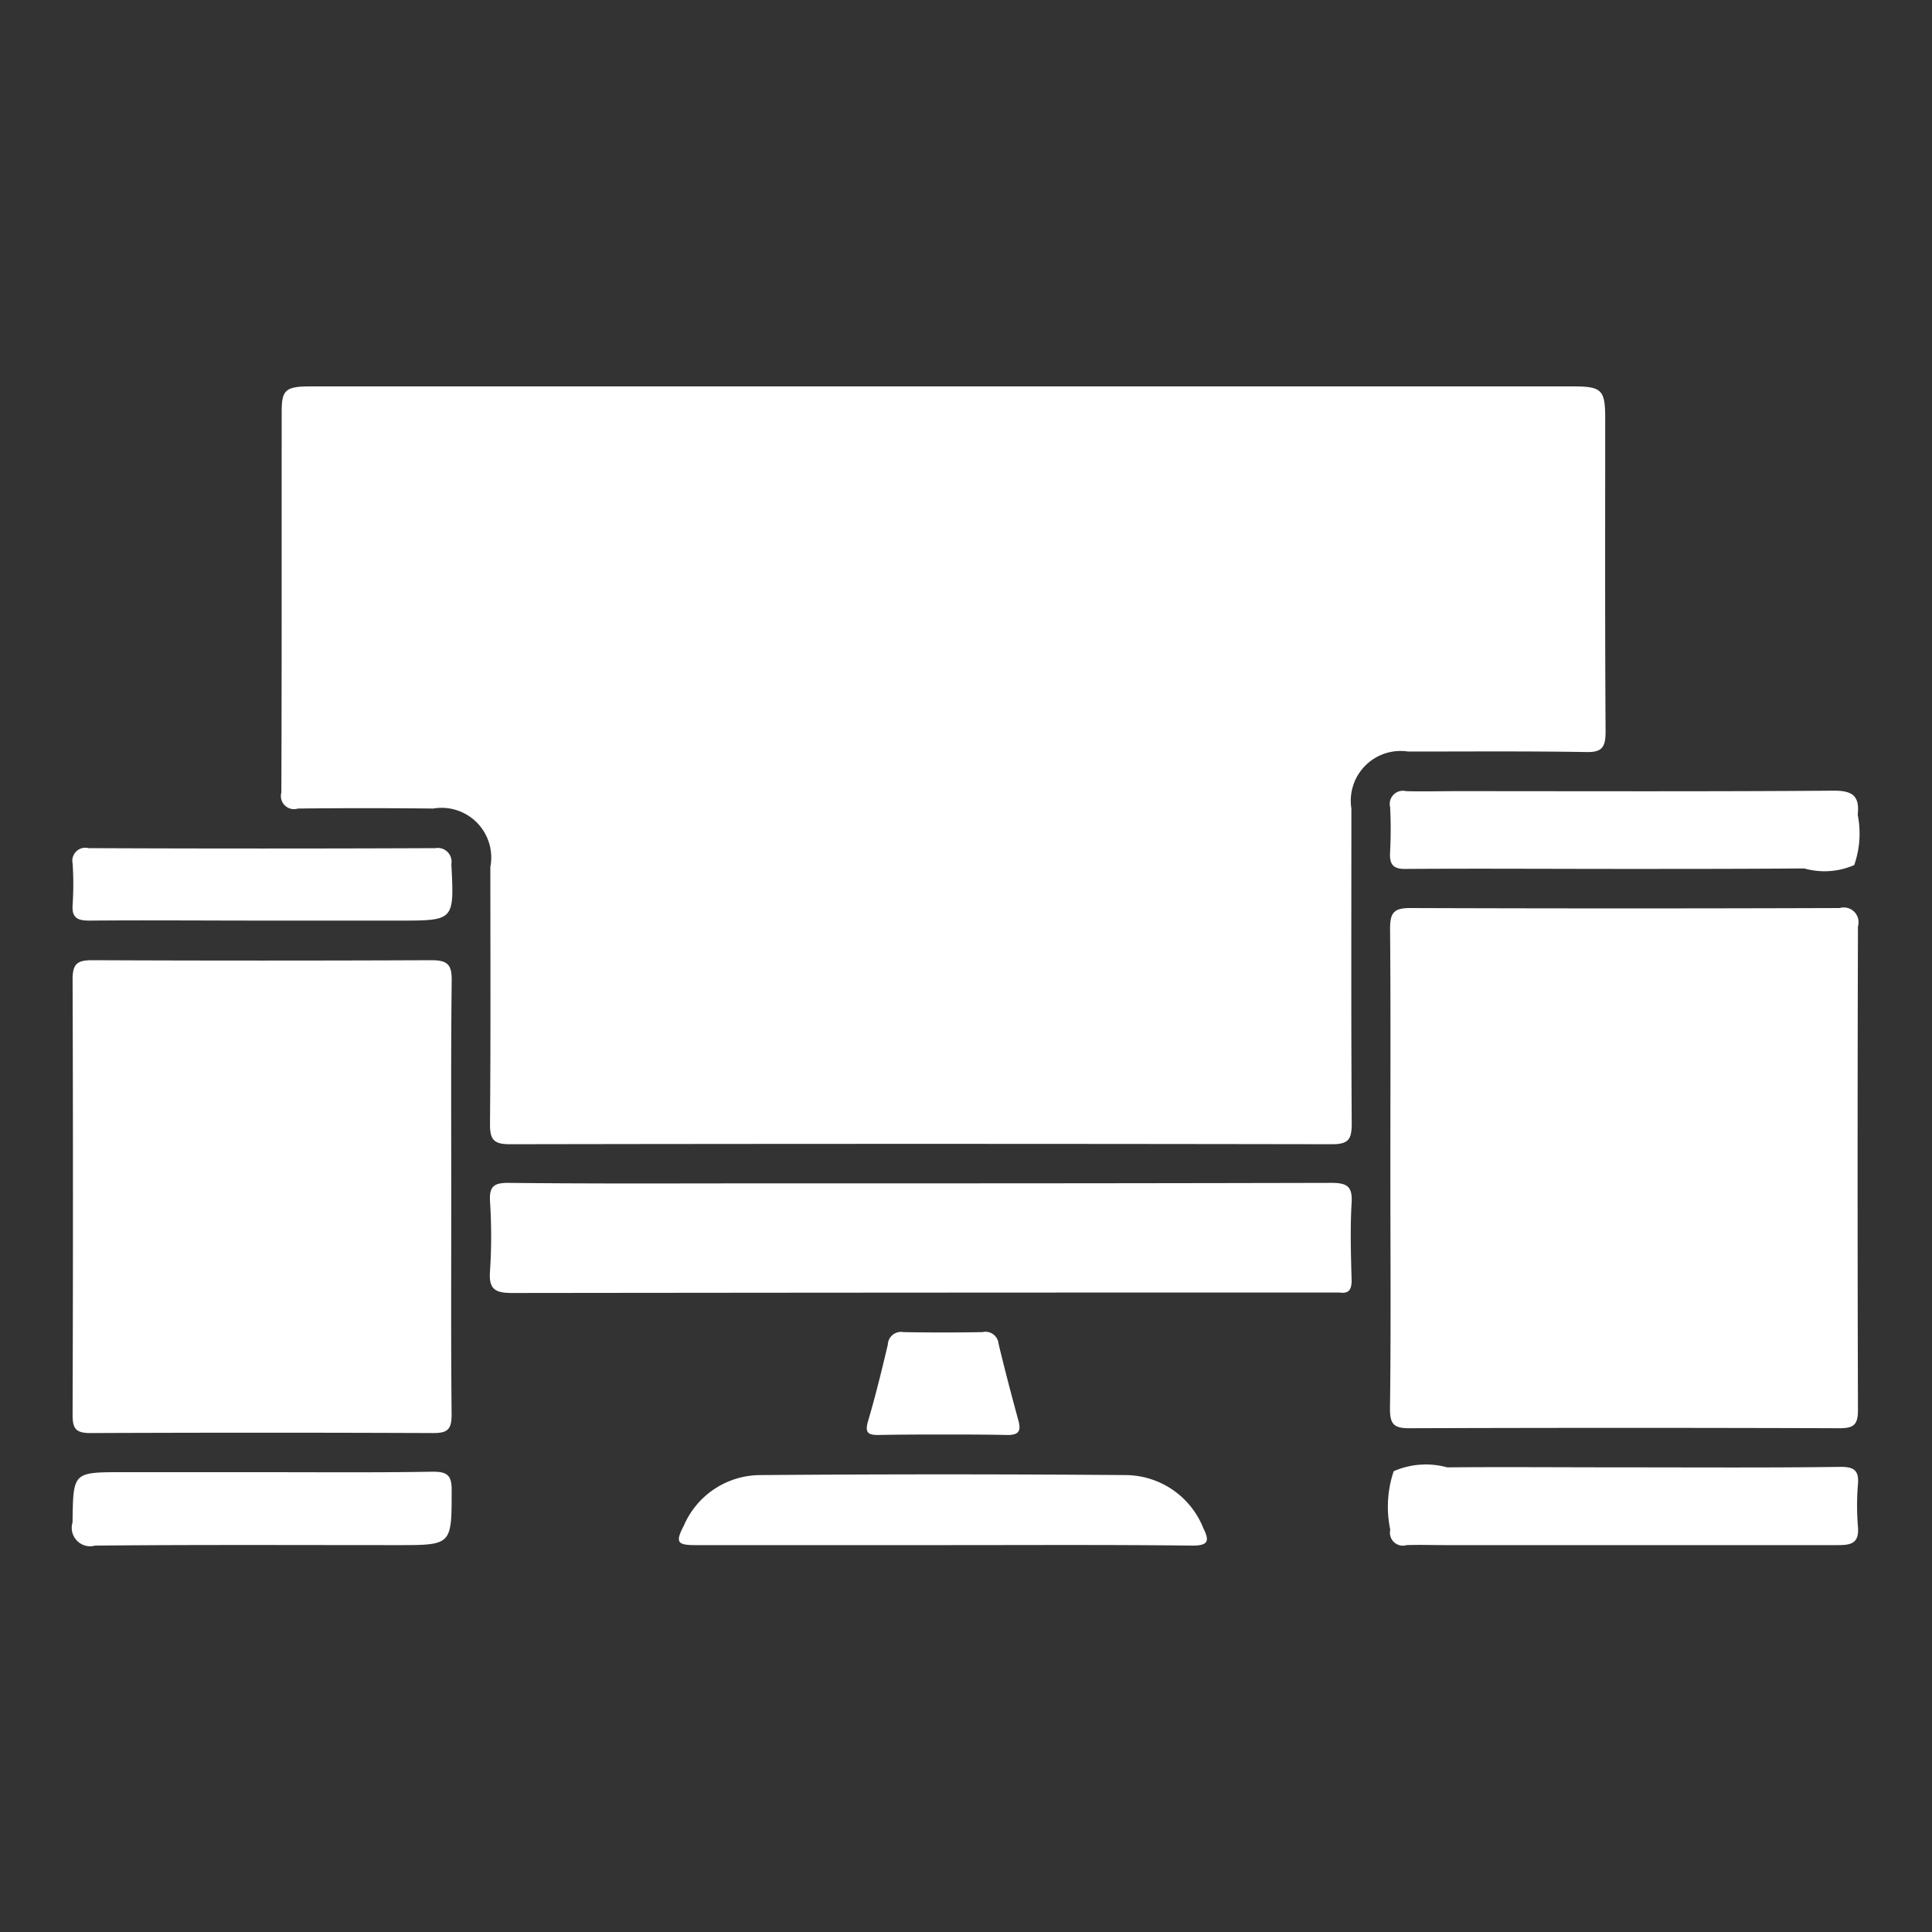
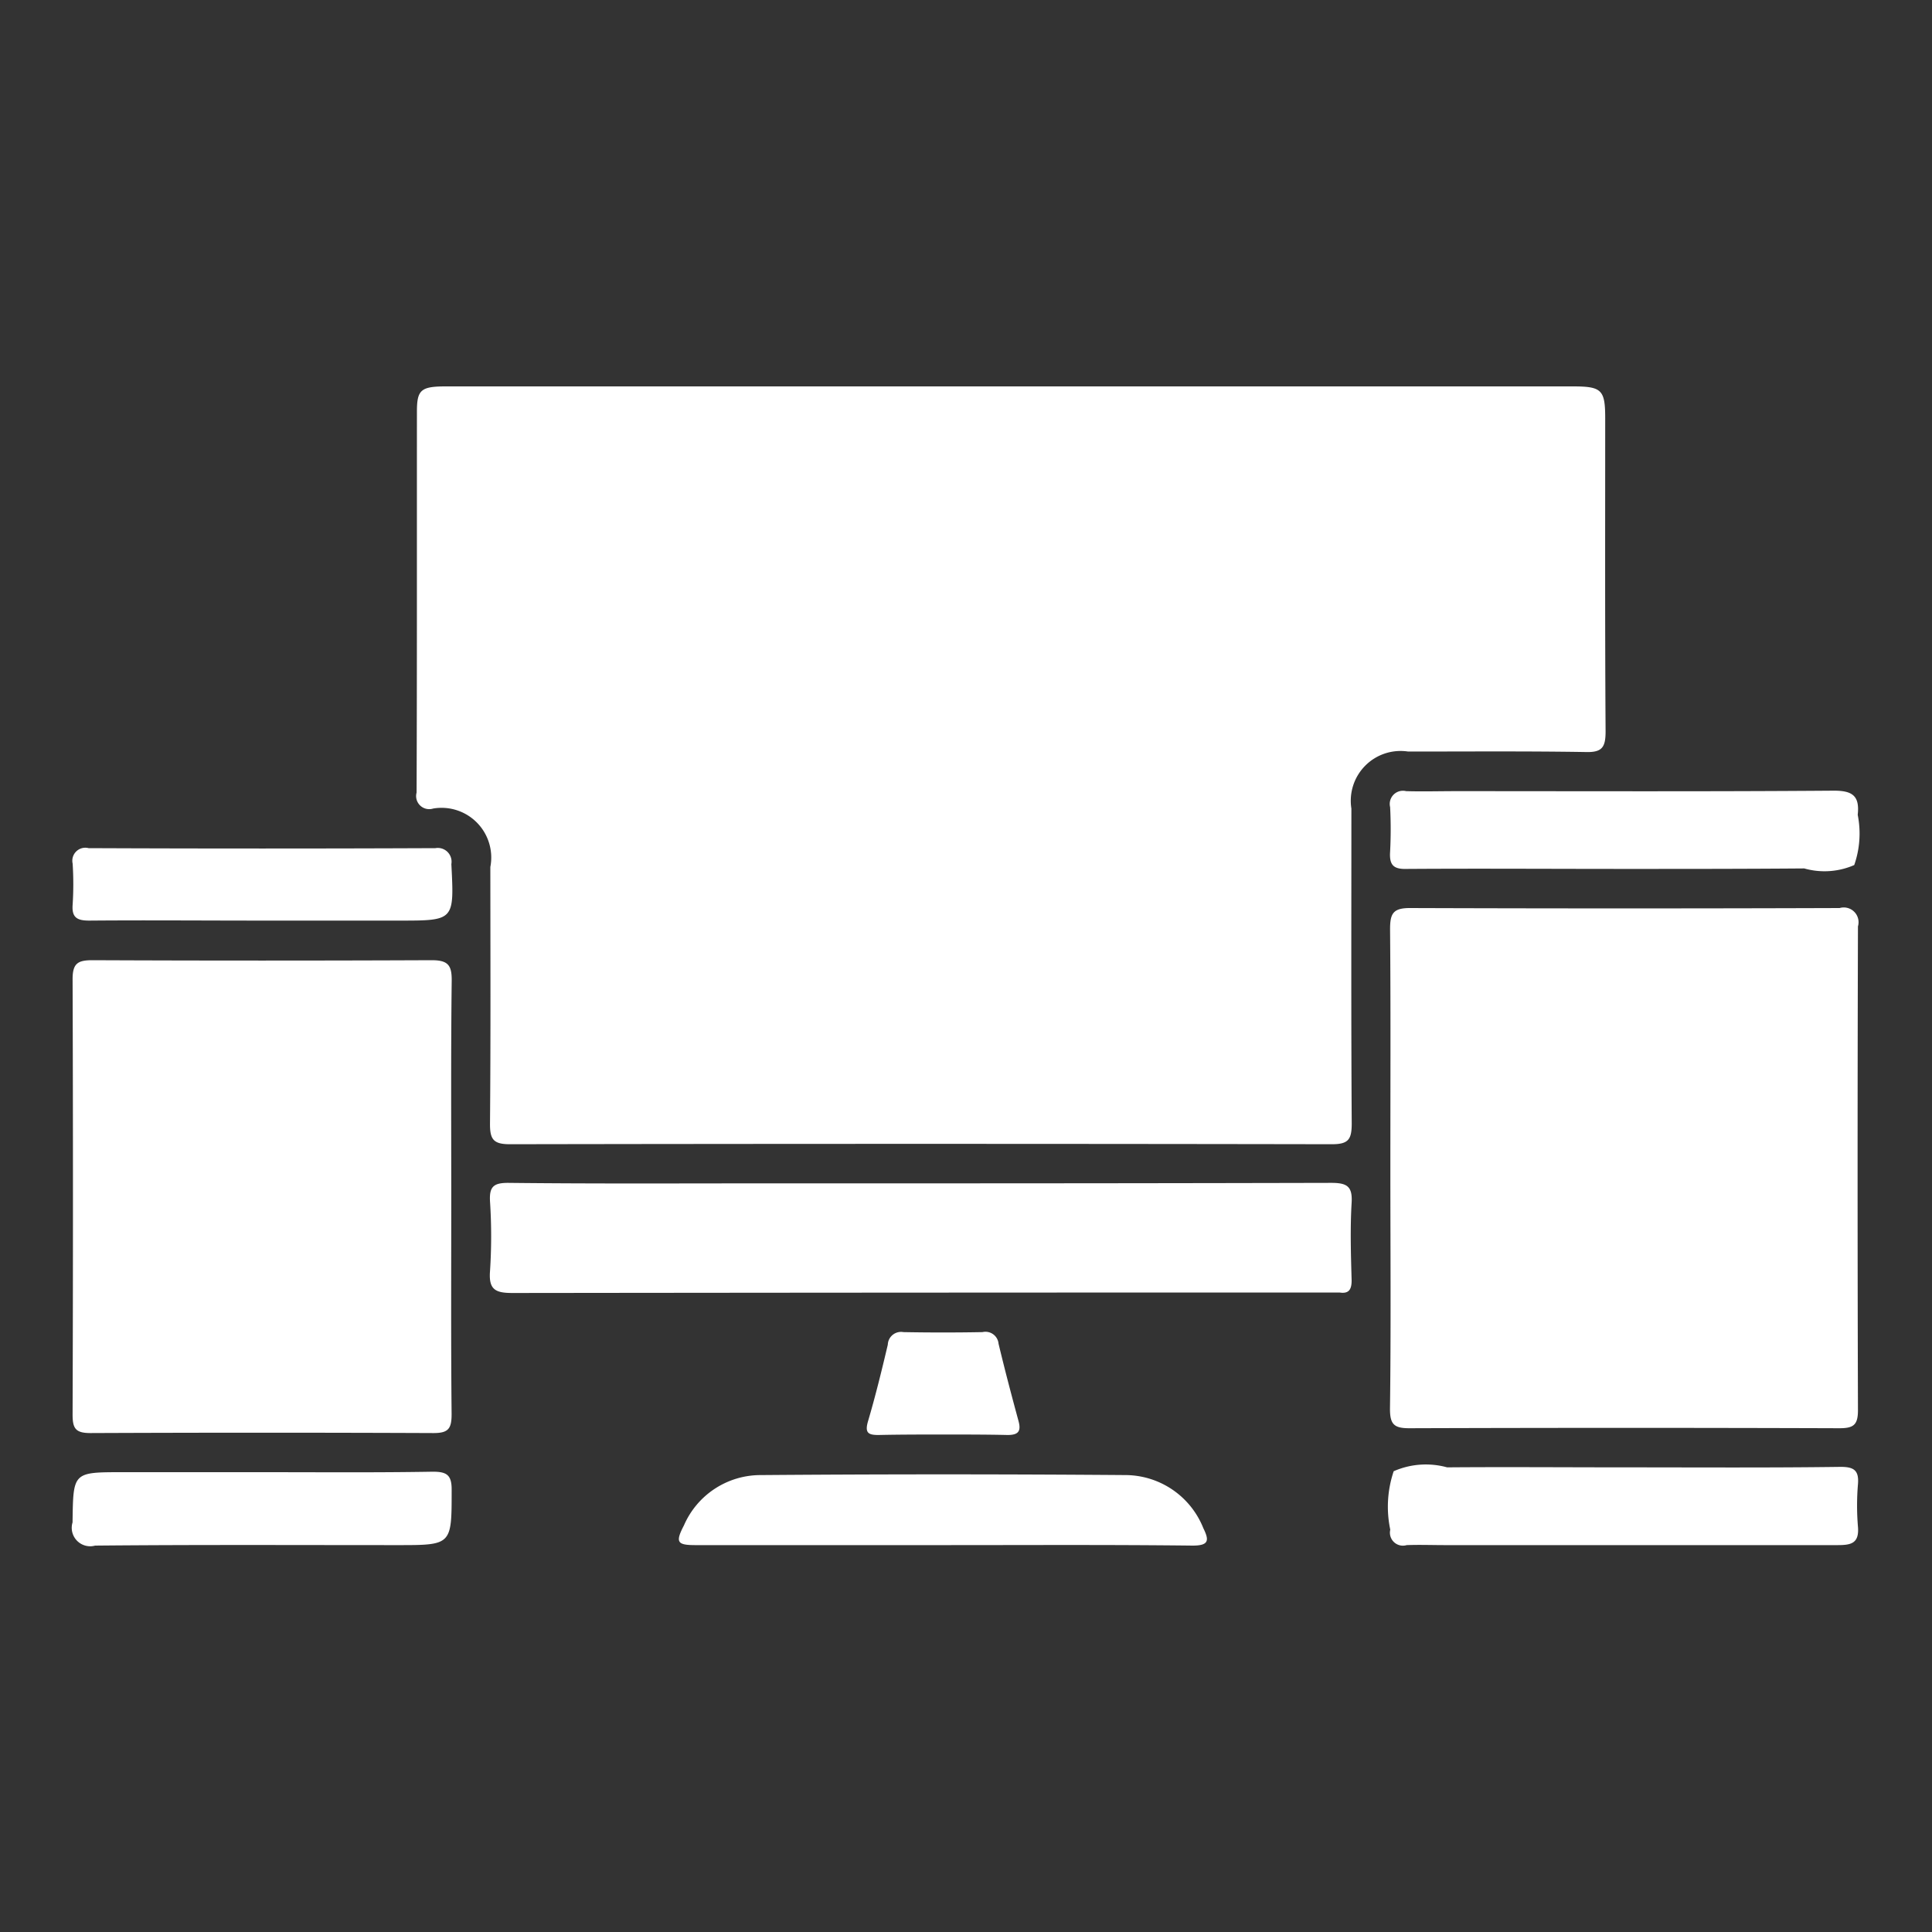
<svg xmlns="http://www.w3.org/2000/svg" width="40" height="40" viewBox="0 0 40 40">
  <rect x="0" y="0" width="40" height="40" fill="#333333" stroke="none" />
  <defs>
    <style>
      .cls-1 {
        fill: #fff;
        fill-rule: evenodd;
      }
    </style>
  </defs>
-   <path id="形状_592" data-name="形状 592" class="cls-1" d="M318.039,3463h13.024c0.6,0,.671.07,0.671,0.66,0,2.16-.006,4.32.008,6.48,0,0.33-.069.44-0.412,0.43-1.225-.02-2.45-0.01-3.676-0.01a1.031,1.031,0,0,0-1.175,1.18c0,2.17-.007,4.35.007,6.52,0,0.33-.067.43-0.41,0.43q-8.51-.015-17.019,0c-0.342,0-.415-0.1-0.412-0.43,0.015-1.77.008-3.54,0.007-5.31a1.029,1.029,0,0,0-1.184-1.21q-1.4-.015-2.8,0a0.271,0.271,0,0,1-.343-0.33c0.01-2.63.005-5.26,0.007-7.89,0-.45.083-0.52,0.6-0.52h13.1Zm9.247,16.18c0-1.65.008-3.3-.006-4.94,0-.32.057-0.44,0.408-0.44q4.45,0.015,8.9,0a0.306,0.306,0,0,1,.379.38q-0.015,5.01,0,10.02c0,0.31-.1.37-0.389,0.37q-4.45-.015-8.9,0c-0.315,0-.4-0.08-0.4-0.4C327.3,3482.51,327.286,3480.85,327.286,3479.18Zm-19.443.6c0,1.5-.008,3,0.007,4.5,0,0.3-.068.39-0.374,0.39q-3.552-.015-7.105,0c-0.312,0-.369-0.1-0.368-0.39q0.015-4.5,0-9.01c0-.33.114-0.39,0.411-0.39q3.512,0.015,7.025,0c0.344,0,.417.11,0.413,0.43C307.834,3476.8,307.843,3478.29,307.843,3479.78Zm9.719-.28q4.251,0,8.5-.01c0.324,0,.442.07,0.422,0.41-0.032.54-.015,1.08,0,1.61,0,0.19-.059.28-0.25,0.25h-0.2q-8.463,0-16.926.01c-0.351,0-.492-0.07-0.463-0.45a11.136,11.136,0,0,0,0-1.45c-0.016-.3.073-0.38,0.374-0.38,1.81,0.02,3.62.01,5.429,0.01h3.114Zm14.546-6.51c-1.49,0-2.98-.01-4.47,0-0.279.01-.378-0.07-0.357-0.36a9.094,9.094,0,0,0,0-.92,0.273,0.273,0,0,1,.331-0.33c0.345,0.01.691,0,1.037,0,2.608,0,5.215.01,7.823-.01,0.384,0,.533.11,0.49,0.5a1.984,1.984,0,0,1-.072,1.04,1.537,1.537,0,0,1-1.035.07C334.609,3472.99,333.358,3472.99,332.108,3472.99Zm0.028,12.39c1.491,0,2.982.01,4.472-.01,0.274,0,.383.07,0.359,0.36a5.277,5.277,0,0,0,0,.88c0.03,0.36-.161.38-0.439,0.38h-8.105c-0.266,0-.533-0.01-0.8,0a0.269,0.269,0,0,1-.339-0.32,2.3,2.3,0,0,1,.071-1.21,1.658,1.658,0,0,1,1.106-.08C329.687,3485.37,330.912,3485.38,332.136,3485.38Zm-14.126,1.61H312.9c-0.384,0-.421-0.06-0.239-0.41a1.729,1.729,0,0,1,1.583-1.04q3.791-.03,7.58,0a1.743,1.743,0,0,1,1.59,1.1c0.123,0.25.119,0.36-.222,0.36C321.468,3486.98,319.739,3486.99,318.01,3486.99Zm-14.061-1.51c1.17,0,2.34.01,3.509-.01,0.283,0,.394.06,0.393,0.37,0,1.15.01,1.15-1.121,1.15-2.087,0-4.174-.01-6.261.01a0.382,0.382,0,0,1-.467-0.48c0.015-1.04,0-1.04,1.036-1.04h2.911Zm-0.05-11.42c-1.183,0-2.367-.01-3.55,0-0.25,0-.366-0.06-0.345-0.33a6.7,6.7,0,0,0,0-.85,0.269,0.269,0,0,1,.33-0.32q3.589,0.015,7.18,0a0.285,0.285,0,0,1,.331.33c0.059,1.17.065,1.17-1.076,1.17H303.9Zm14.145,10.64c-0.452,0-.9,0-1.357.01-0.206,0-.286-0.04-0.217-0.28,0.154-.52.286-1.06,0.411-1.59a0.274,0.274,0,0,1,.323-0.26q0.819,0.015,1.637,0a0.272,0.272,0,0,1,.333.24c0.129,0.54.269,1.07,0.413,1.6,0.057,0.21,0,.29-0.225.29C318.923,3484.7,318.484,3484.7,318.044,3484.7Z" transform="translate(-298.5 -3455)" />
+   <path id="形状_592" data-name="形状 592" class="cls-1" d="M318.039,3463h13.024c0.6,0,.671.07,0.671,0.66,0,2.16-.006,4.32.008,6.48,0,0.33-.069.44-0.412,0.43-1.225-.02-2.45-0.01-3.676-0.01a1.031,1.031,0,0,0-1.175,1.18c0,2.17-.007,4.35.007,6.52,0,0.33-.067.43-0.41,0.43q-8.51-.015-17.019,0c-0.342,0-.415-0.1-0.412-0.43,0.015-1.77.008-3.54,0.007-5.31a1.029,1.029,0,0,0-1.184-1.21a0.271,0.271,0,0,1-.343-0.33c0.01-2.63.005-5.26,0.007-7.89,0-.45.083-0.52,0.6-0.52h13.1Zm9.247,16.18c0-1.65.008-3.3-.006-4.94,0-.32.057-0.44,0.408-0.44q4.45,0.015,8.9,0a0.306,0.306,0,0,1,.379.38q-0.015,5.01,0,10.02c0,0.31-.1.37-0.389,0.37q-4.45-.015-8.9,0c-0.315,0-.4-0.08-0.4-0.4C327.3,3482.51,327.286,3480.85,327.286,3479.18Zm-19.443.6c0,1.5-.008,3,0.007,4.5,0,0.3-.068.39-0.374,0.39q-3.552-.015-7.105,0c-0.312,0-.369-0.1-0.368-0.39q0.015-4.5,0-9.01c0-.33.114-0.39,0.411-0.39q3.512,0.015,7.025,0c0.344,0,.417.11,0.413,0.43C307.834,3476.8,307.843,3478.29,307.843,3479.78Zm9.719-.28q4.251,0,8.5-.01c0.324,0,.442.07,0.422,0.41-0.032.54-.015,1.08,0,1.61,0,0.19-.059.28-0.25,0.25h-0.2q-8.463,0-16.926.01c-0.351,0-.492-0.07-0.463-0.45a11.136,11.136,0,0,0,0-1.45c-0.016-.3.073-0.38,0.374-0.38,1.81,0.02,3.62.01,5.429,0.01h3.114Zm14.546-6.51c-1.49,0-2.98-.01-4.47,0-0.279.01-.378-0.07-0.357-0.36a9.094,9.094,0,0,0,0-.92,0.273,0.273,0,0,1,.331-0.33c0.345,0.01.691,0,1.037,0,2.608,0,5.215.01,7.823-.01,0.384,0,.533.11,0.49,0.5a1.984,1.984,0,0,1-.072,1.04,1.537,1.537,0,0,1-1.035.07C334.609,3472.99,333.358,3472.99,332.108,3472.99Zm0.028,12.39c1.491,0,2.982.01,4.472-.01,0.274,0,.383.07,0.359,0.36a5.277,5.277,0,0,0,0,.88c0.03,0.36-.161.38-0.439,0.38h-8.105c-0.266,0-.533-0.01-0.8,0a0.269,0.269,0,0,1-.339-0.32,2.3,2.3,0,0,1,.071-1.21,1.658,1.658,0,0,1,1.106-.08C329.687,3485.37,330.912,3485.38,332.136,3485.38Zm-14.126,1.61H312.9c-0.384,0-.421-0.06-0.239-0.41a1.729,1.729,0,0,1,1.583-1.04q3.791-.03,7.58,0a1.743,1.743,0,0,1,1.59,1.1c0.123,0.25.119,0.36-.222,0.36C321.468,3486.98,319.739,3486.99,318.01,3486.99Zm-14.061-1.51c1.17,0,2.34.01,3.509-.01,0.283,0,.394.06,0.393,0.37,0,1.15.01,1.15-1.121,1.15-2.087,0-4.174-.01-6.261.01a0.382,0.382,0,0,1-.467-0.48c0.015-1.04,0-1.04,1.036-1.04h2.911Zm-0.05-11.42c-1.183,0-2.367-.01-3.55,0-0.25,0-.366-0.06-0.345-0.33a6.7,6.7,0,0,0,0-.85,0.269,0.269,0,0,1,.33-0.32q3.589,0.015,7.18,0a0.285,0.285,0,0,1,.331.33c0.059,1.17.065,1.17-1.076,1.17H303.9Zm14.145,10.64c-0.452,0-.9,0-1.357.01-0.206,0-.286-0.04-0.217-0.28,0.154-.52.286-1.06,0.411-1.59a0.274,0.274,0,0,1,.323-0.26q0.819,0.015,1.637,0a0.272,0.272,0,0,1,.333.24c0.129,0.54.269,1.07,0.413,1.6,0.057,0.21,0,.29-0.225.29C318.923,3484.7,318.484,3484.7,318.044,3484.7Z" transform="translate(-298.5 -3455)" />
</svg>